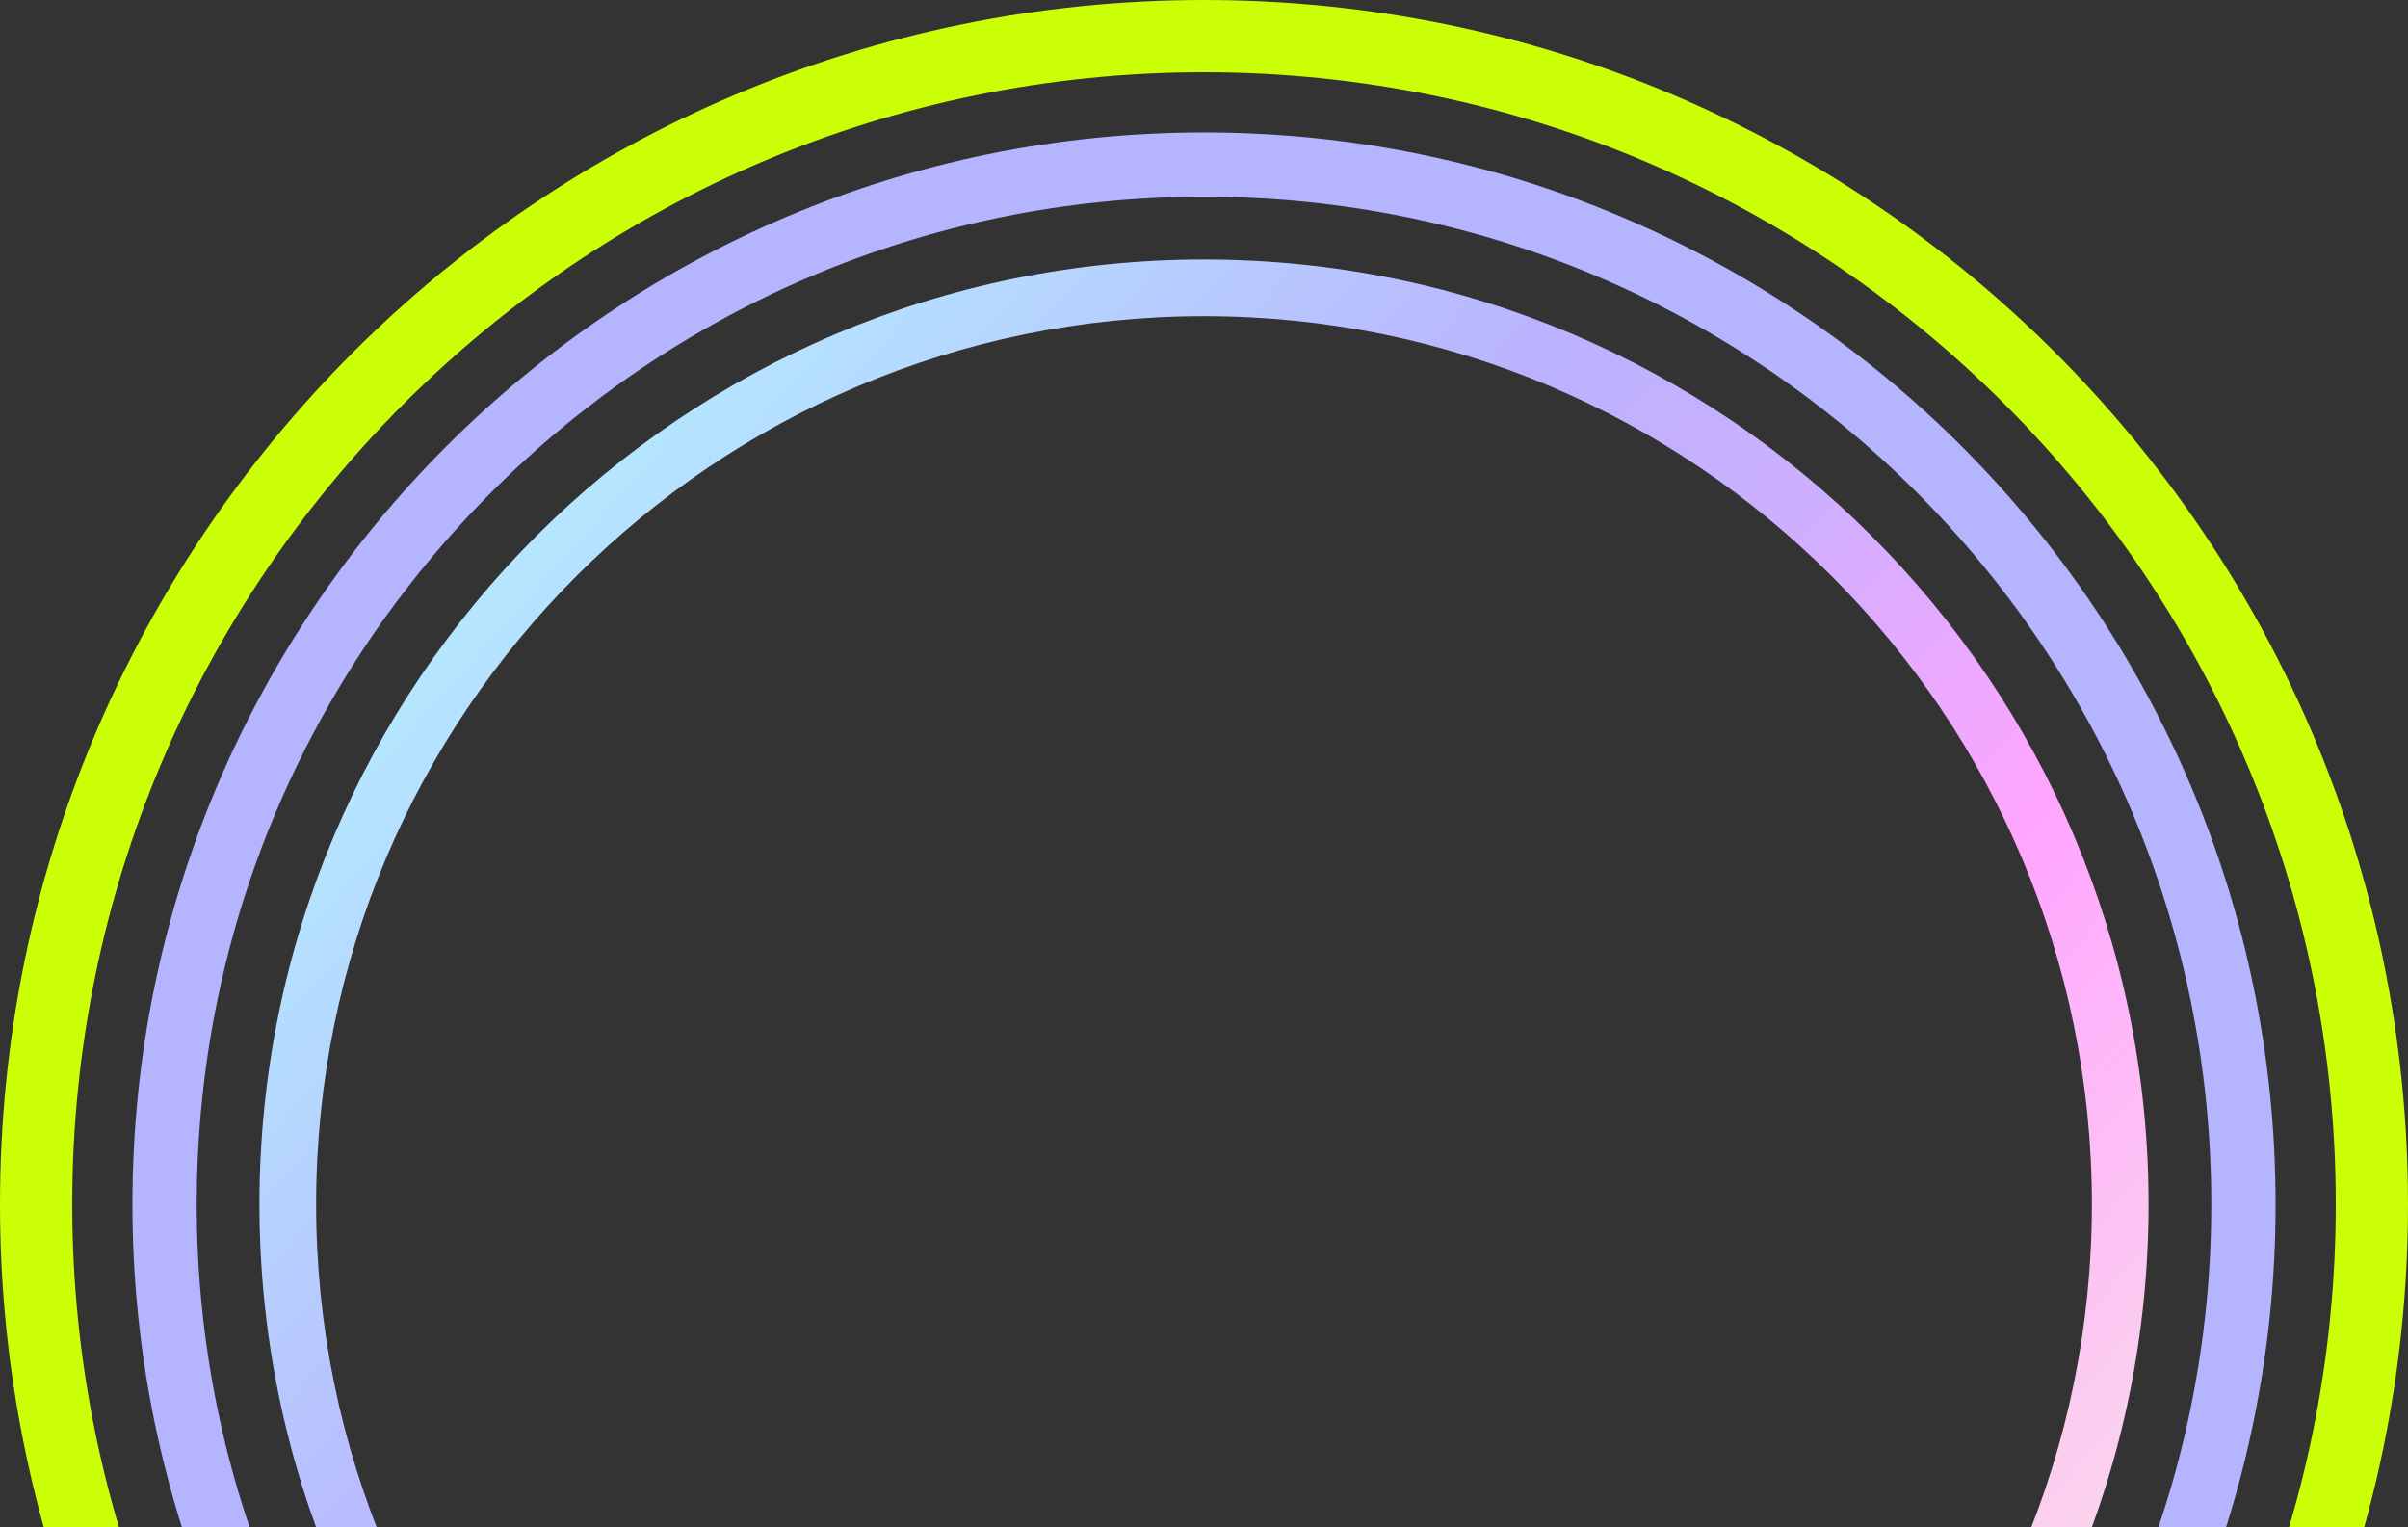
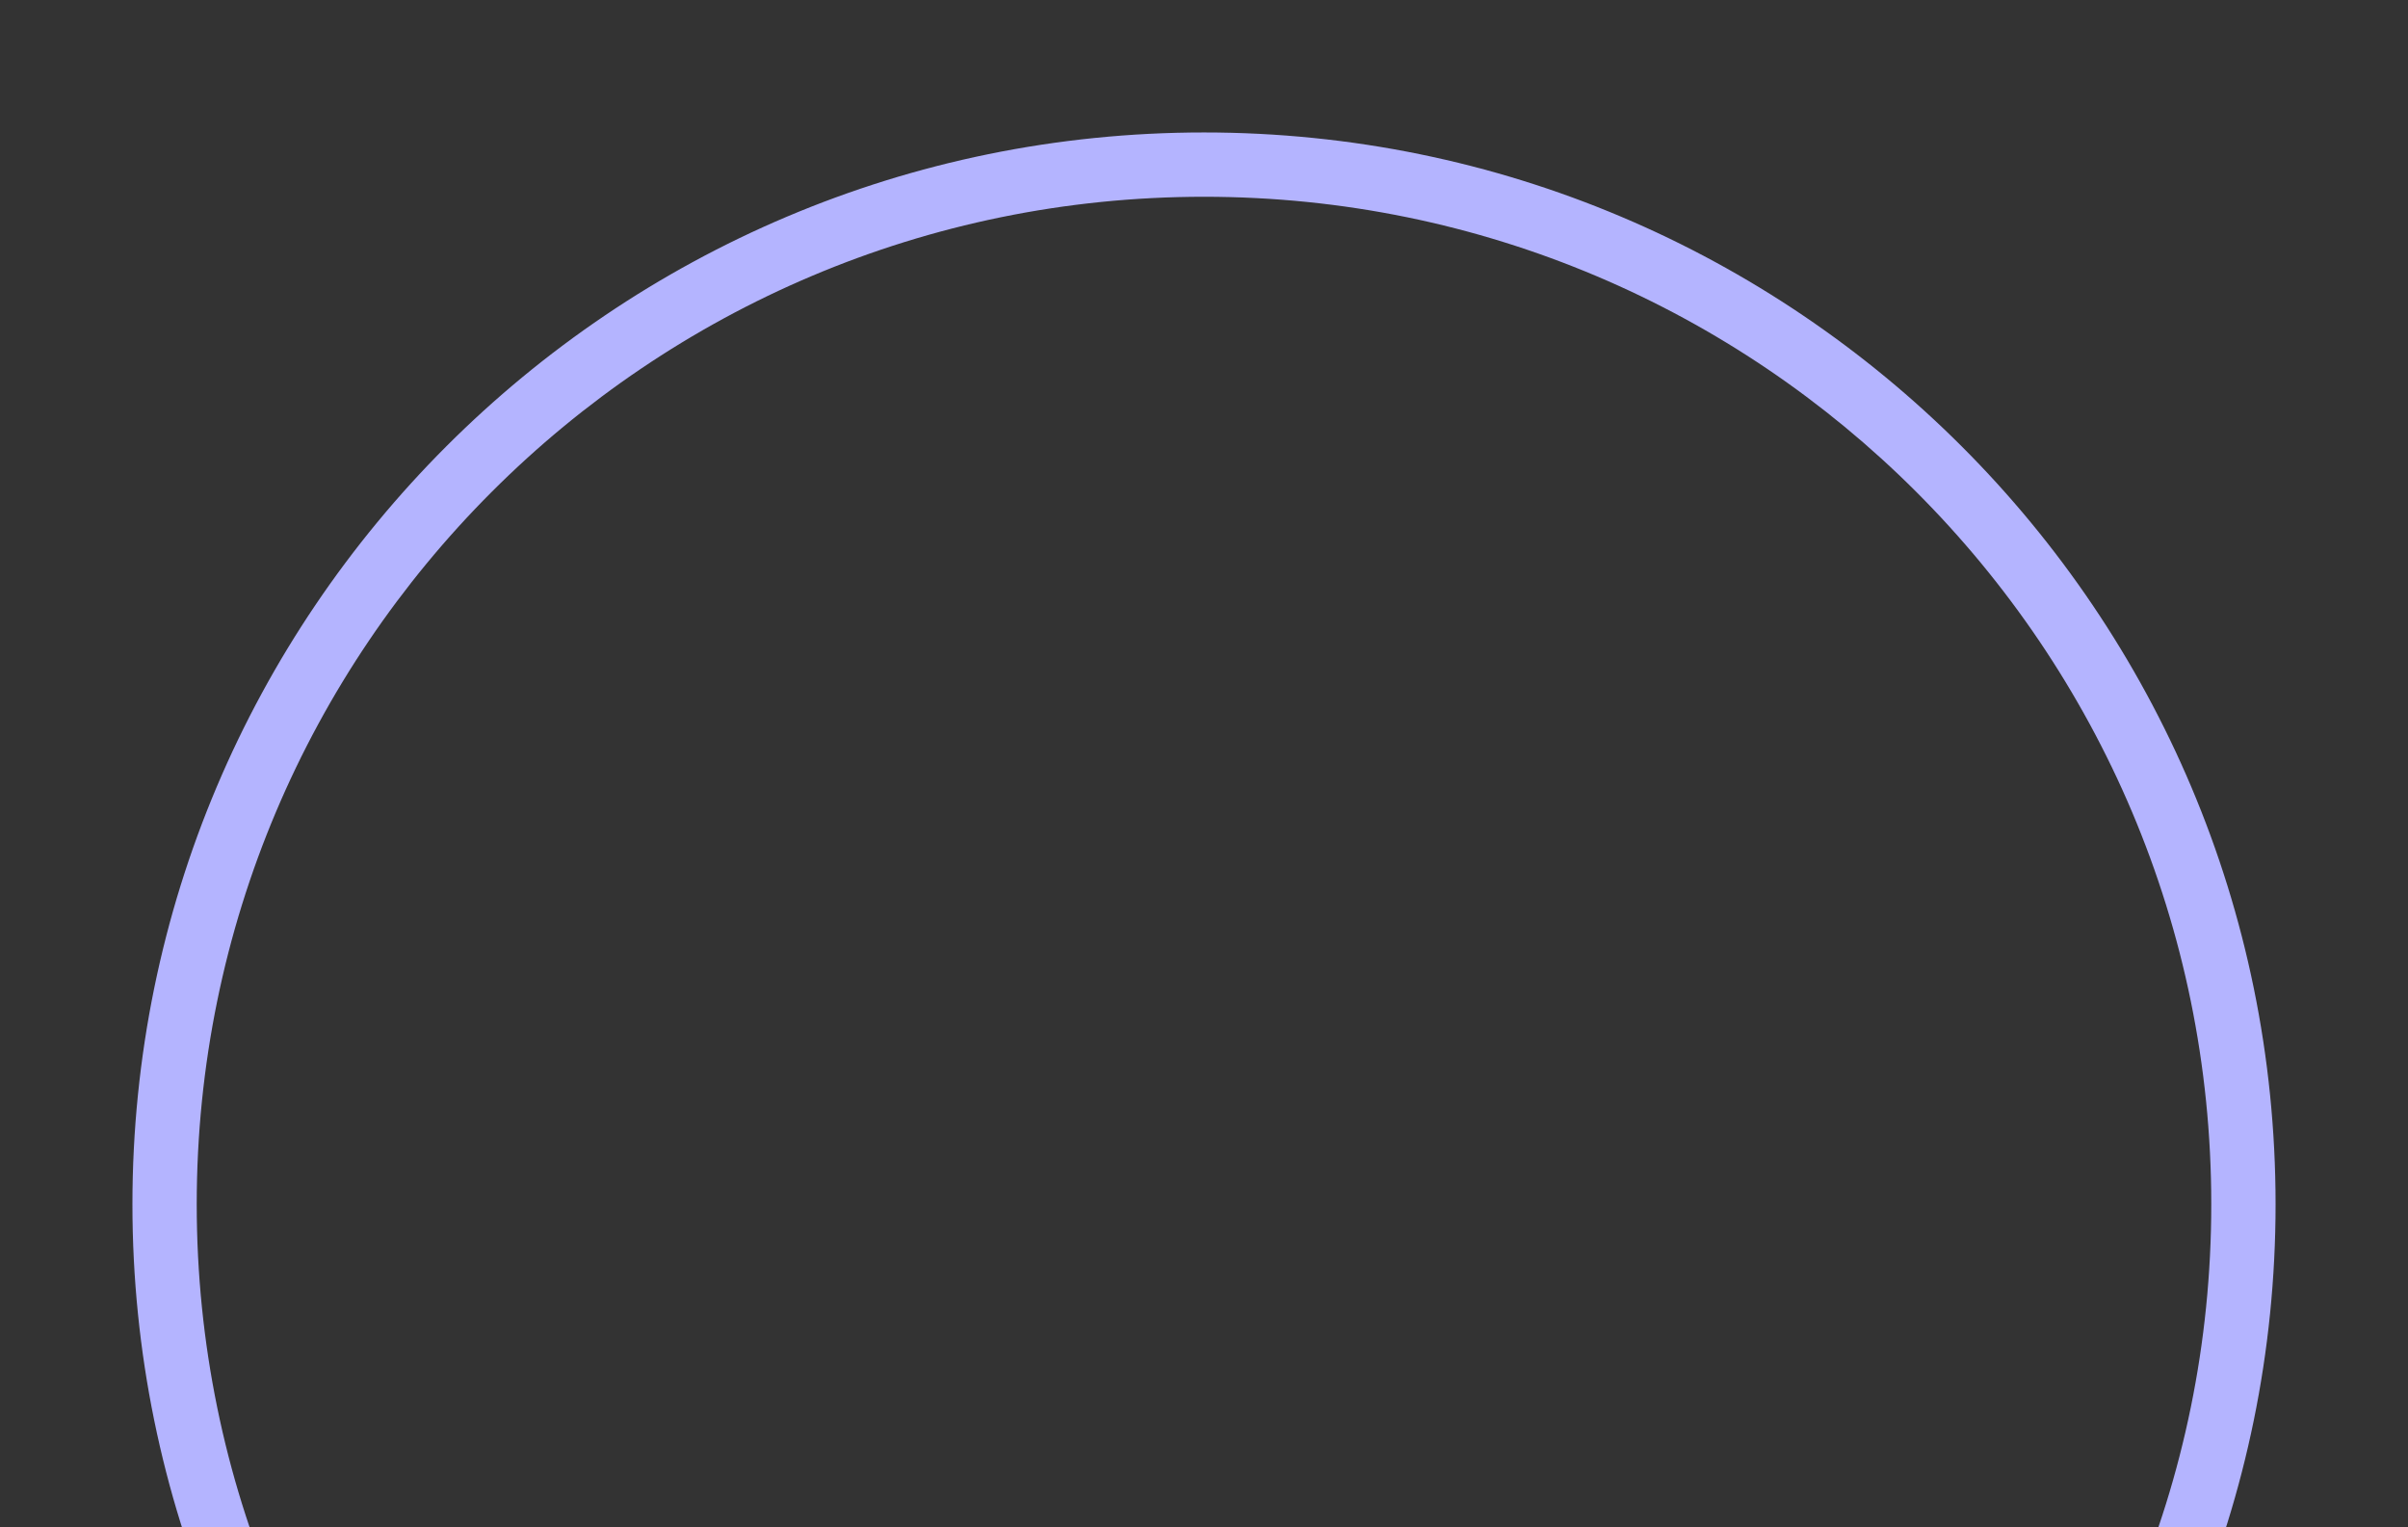
<svg xmlns="http://www.w3.org/2000/svg" xmlns:ns1="http://sodipodi.sourceforge.net/DTD/sodipodi-0.dtd" xmlns:ns2="http://www.inkscape.org/namespaces/inkscape" width="891" height="565" viewBox="0 0 891 565" fill="none" version="1.1" id="svg1" ns1:docname="rings.svg" xml:space="preserve" ns2:version="1.3.2 (091e20e, 2023-11-25)">
  <rect x="0" y="0" width="891" height="565" fill="#333333" stroke="none" />
  <defs id="defs1">
    <linearGradient id="paint0_linear_249_8208" x1="193.473" y1="-177.887" x2="891.666" y2="441.814" gradientUnits="userSpaceOnUse">
      <stop stop-color="#B7FFFF" id="stop1" />
      <stop offset="0.18" stop-color="#B5DCFF" id="stop2" />
      <stop offset="0.375" stop-color="#BAB2FF" id="stop3" />
      <stop offset="0.49" stop-color="#CCAFFF" id="stop4" />
      <stop offset="0.645" stop-color="#FFA5FF" id="stop5" />
      <stop offset="0.92" stop-color="#F9E4E7" id="stop6" />
    </linearGradient>
  </defs>
  <ns1:namedview id="namedview1" pagecolor="#ffffff" bordercolor="#999999" borderopacity="1" ns2:showpageshadow="0" ns2:pageopacity="0" ns2:pagecheckerboard="0" ns2:deskcolor="#d1d1d1" ns2:zoom="0.32996633" ns2:cx="447.01531" ns2:cy="283.36224" ns2:window-width="1312" ns2:window-height="956" ns2:window-x="2552" ns2:window-y="59" ns2:window-maximized="0" ns2:current-layer="svg1" />
-   <path d="M891 445.5C891 691.543 691.543 891 445.5 891C199.457 891 0 691.543 0 445.5C0 199.457 199.457 0 445.5 0C691.543 0 891 199.457 891 445.5ZM26.73 445.5C26.73 676.78 214.22 864.27 445.5 864.27C676.78 864.27 864.27 676.78 864.27 445.5C864.27 214.22 676.78 26.73 445.5 26.73C214.22 26.73 26.73 214.22 26.73 445.5Z" fill="#CAFF06" id="path1" />
  <g style="fill:none" id="g1" transform="translate(96,96)">
-     <path d="M 699,349.5 C 699,542.523 542.523,699 349.5,699 156.476,699 0,542.523 0,349.5 0,156.476 156.476,0 349.5,0 542.523,0 699,156.476 699,349.5 Z m -678.03,0 c 0,181.442 147.088,328.53 328.53,328.53 181.442,0 328.53,-147.088 328.53,-328.53 C 678.03,168.058 530.942,20.97 349.5,20.97 168.058,20.97 20.97,168.058 20.97,349.5 Z" fill="url(#paint0_linear_249_8208)" id="path1-0" style="fill:url(#paint0_linear_249_8208)" />
-   </g>
+     </g>
  <g style="fill:none" id="g2" transform="translate(49,49)">
    <path d="M 793,396.5 C 793,615.481 615.481,793 396.5,793 177.519,793 0,615.481 0,396.5 0,177.519 177.519,0 396.5,0 615.481,0 793,177.519 793,396.5 Z m -769.21,0 c 0,205.842 166.868,372.71 372.71,372.71 205.842,0 372.71,-166.868 372.71,-372.71 C 769.21,190.658 602.342,23.79 396.5,23.79 190.658,23.79 23.79,190.658 23.79,396.5 Z" fill="#b4b4ff" id="path1-1" />
  </g>
</svg>